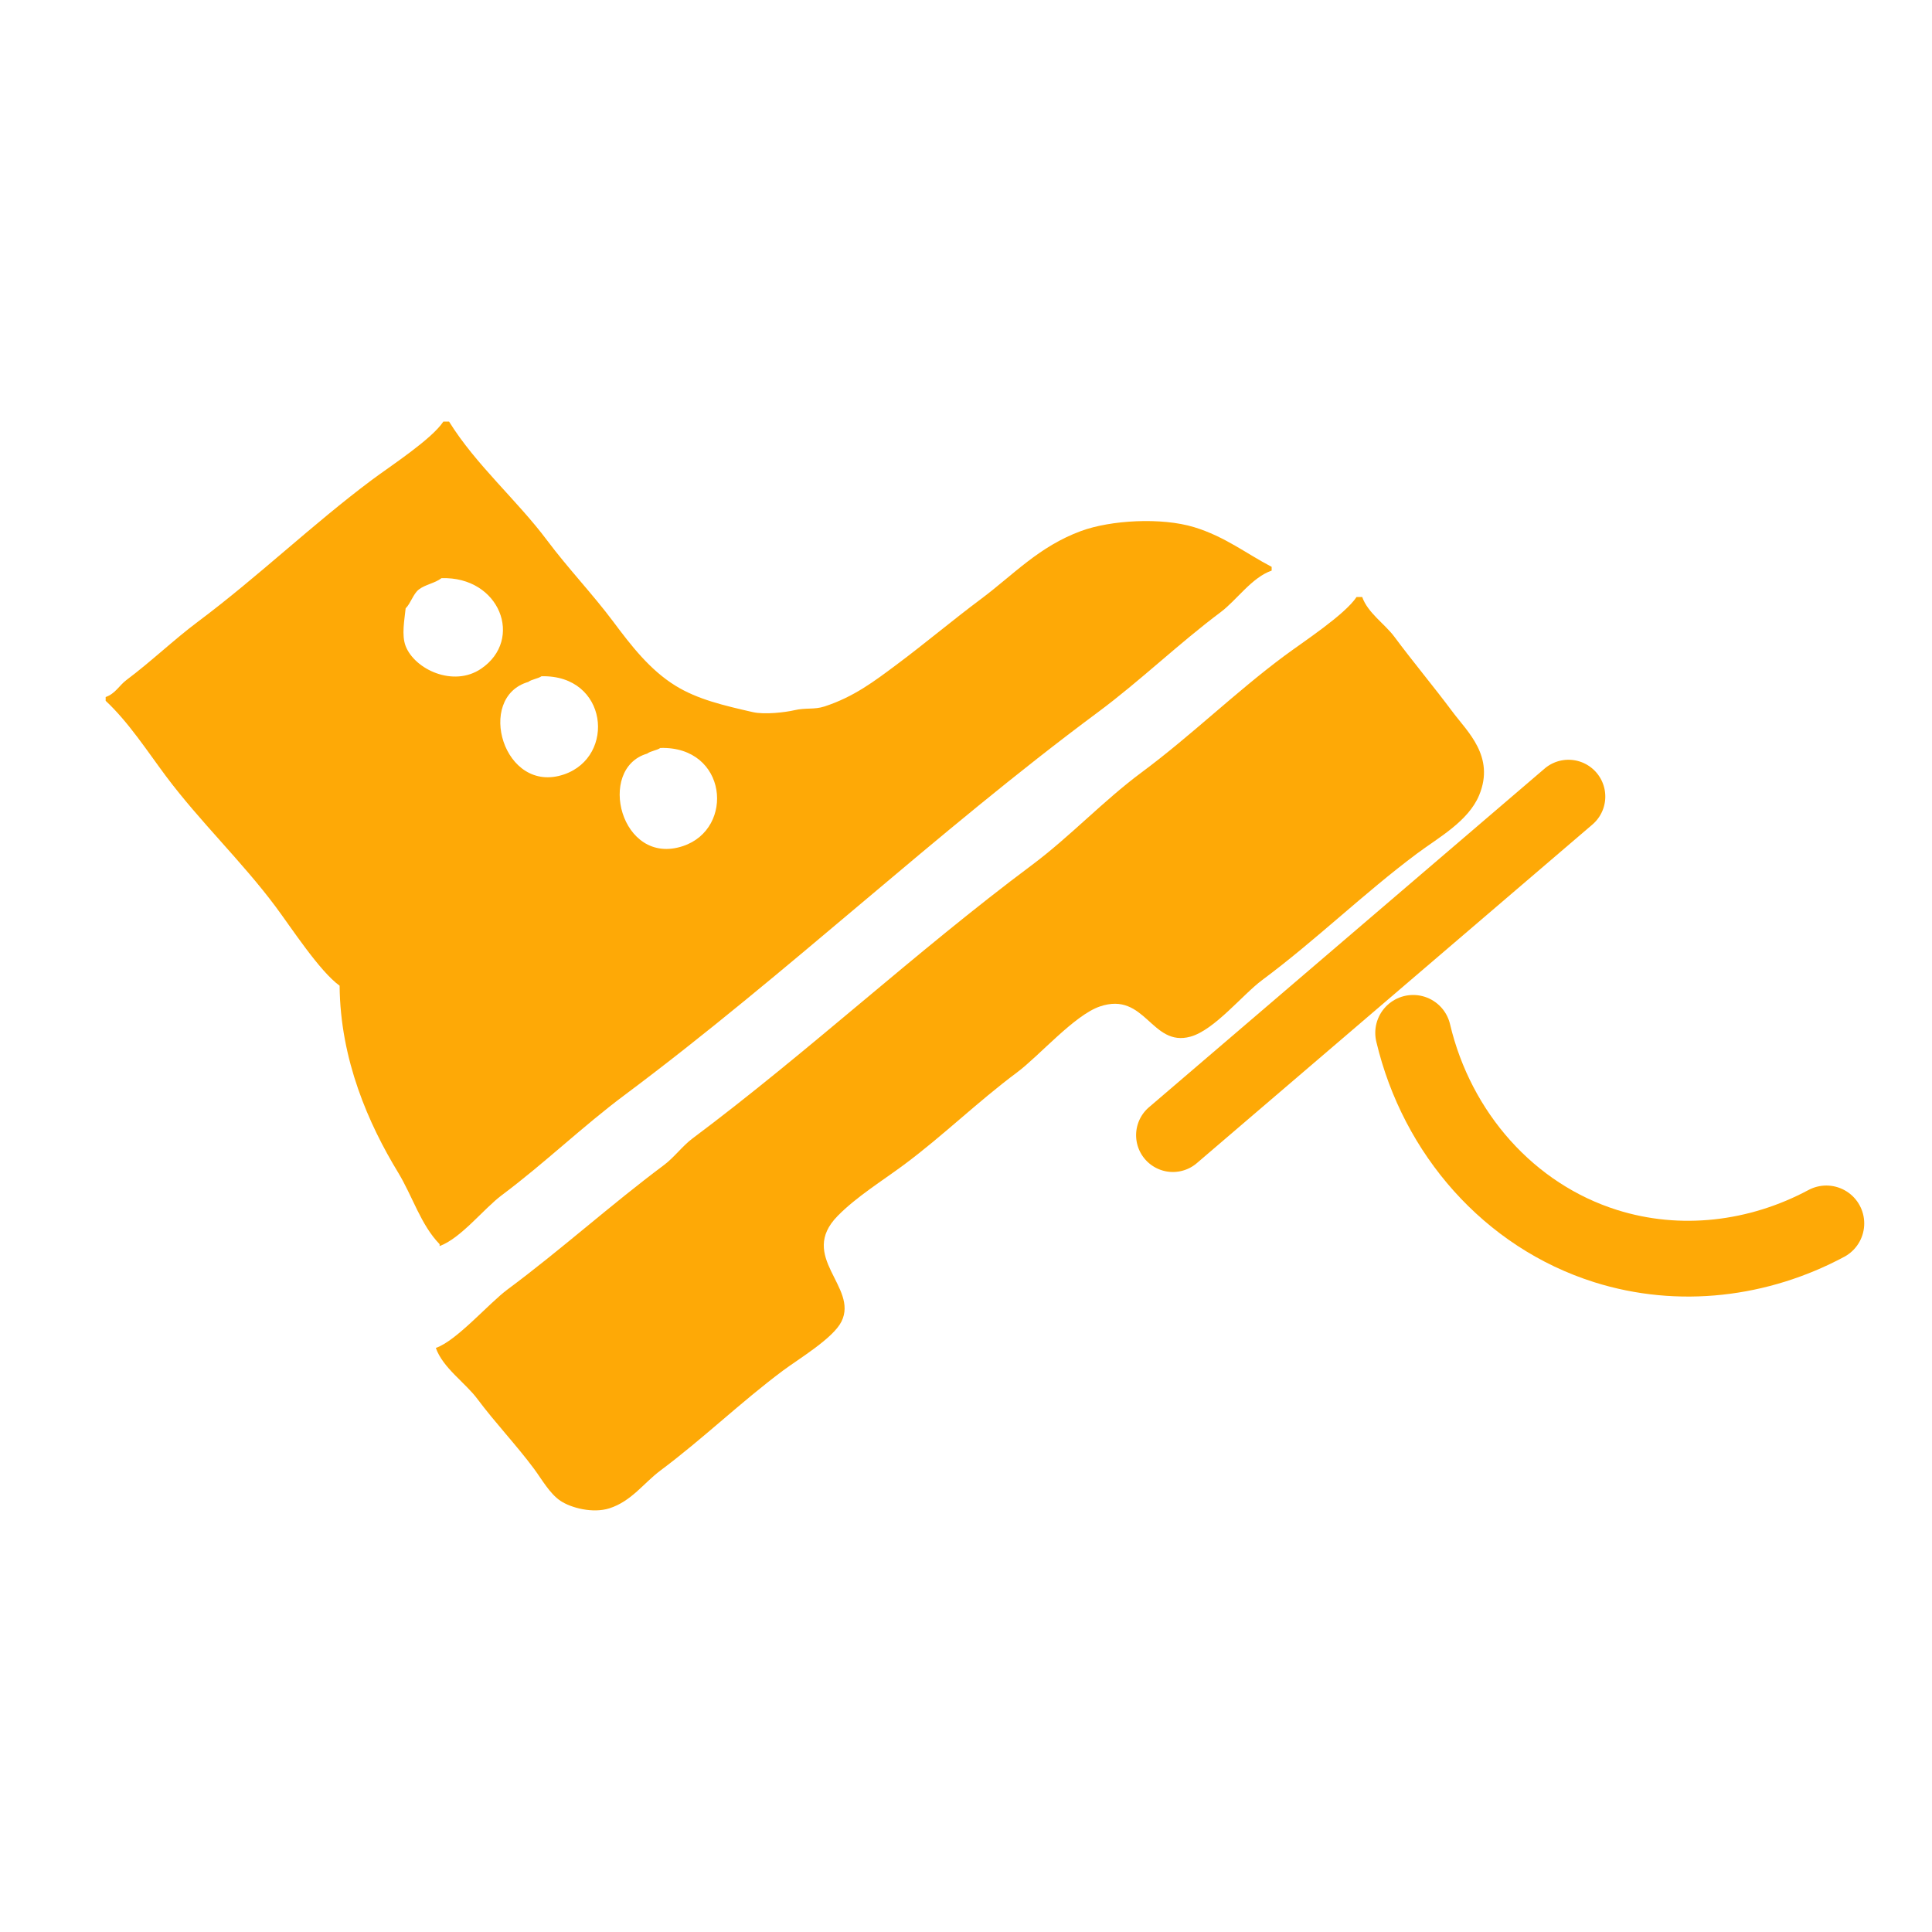
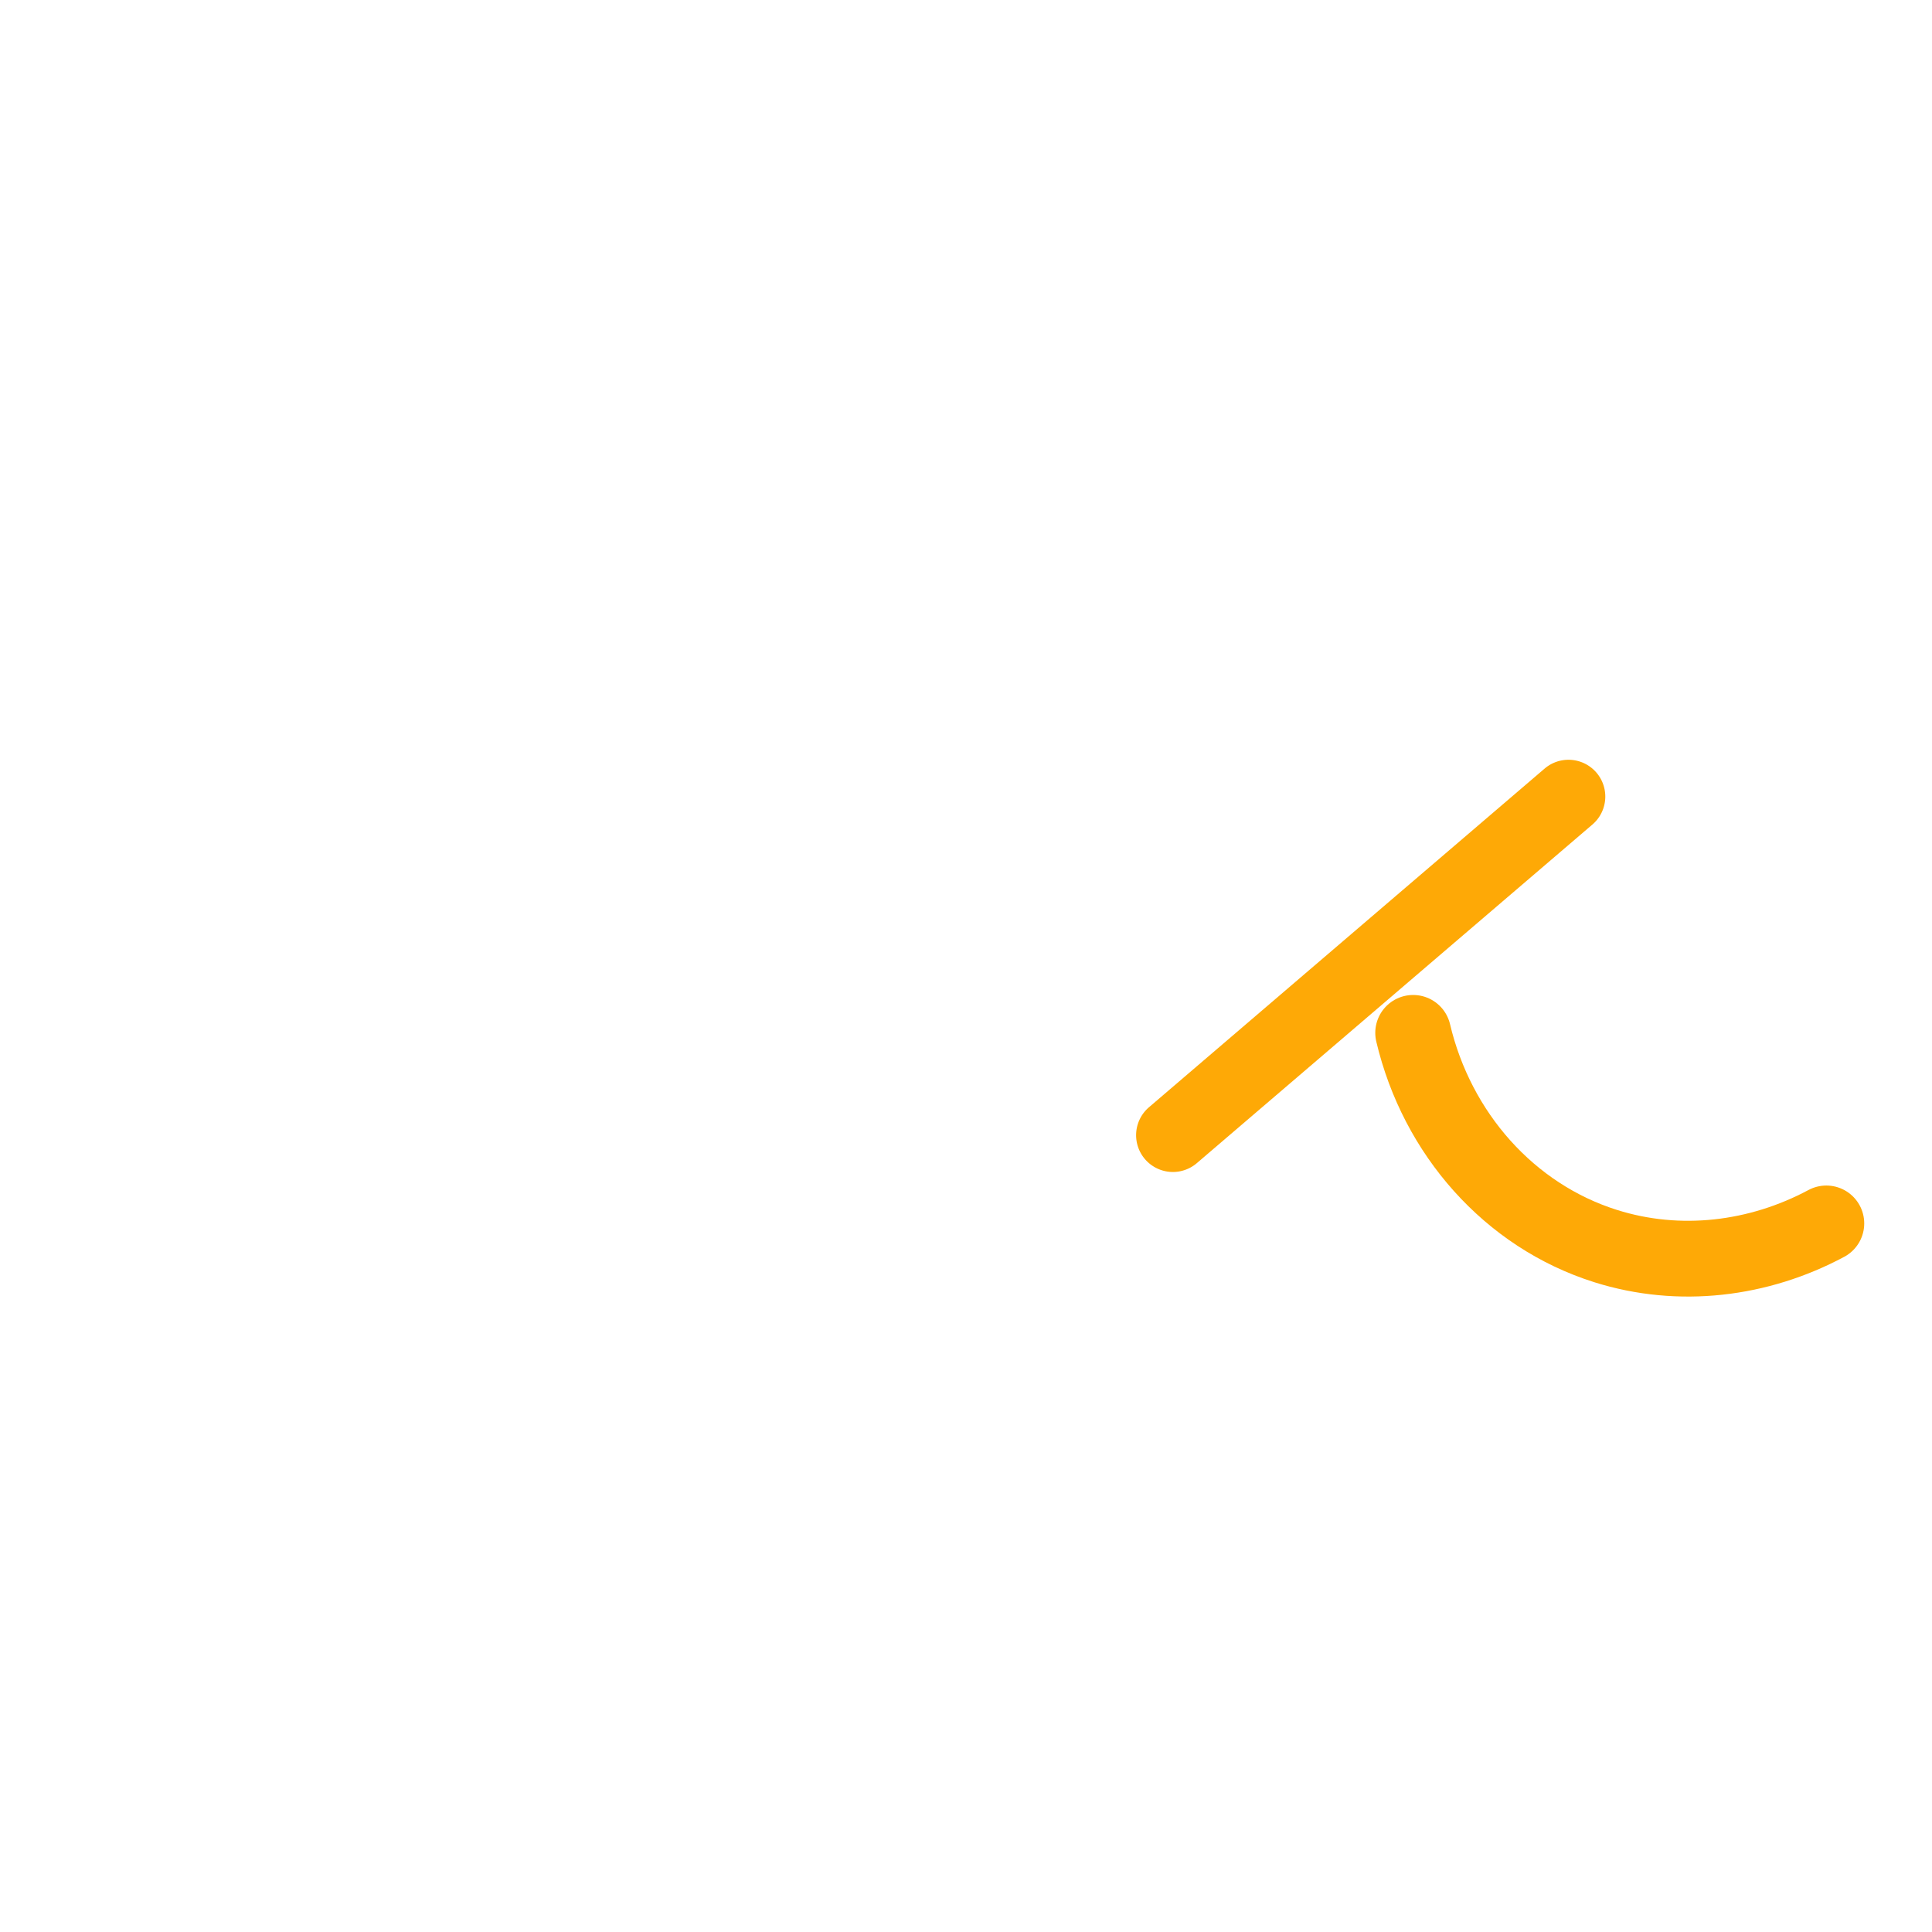
<svg xmlns="http://www.w3.org/2000/svg" width="512" height="512" viewBox="21.5 21.5 1024 1024">
  <defs>
    <style> .cls-1 { fill: #fea906; } .cls-1, .cls-2 { fill-rule: evenodd; } .cls-2 { fill: none; stroke: #fea906; stroke-linecap: round; stroke-width: 40.16px; } </style>
  </defs>
-   <path id="Color_Fill_1" data-name="Color Fill 1" class="cls-1" d="M256.5,244.937h3c14.254,22.969,35.953,41.555,52,63,11.164,14.921,24.034,28.337,35,43,9.492,12.693,19.373,25.573,33,34,11.741,7.262,25.564,10.465,41,14,6.251,1.432,17.306.106,22-1,6.149-1.448,10.5-.206,16-2,15.583-5.083,26.468-13.407,38-22,15.4-11.476,29.591-23.492,45-35,17.165-12.819,30.6-27.753,53-36,15.647-5.759,42.537-7.343,60-2,16.261,4.976,27.71,14.087,41,21v2c-10.487,3.593-18.568,15.688-27,22-22.474,16.821-42.707,36.455-65,53-86.515,64.206-164.659,138.545-251,203-22.253,16.612-42.481,36.191-65,53-9.583,7.154-21.707,22.9-33,27v-1c-9.971-10.232-14.344-25.407-22-38-15.572-25.612-30.67-59.637-31-99-10.652-7.672-25.578-30.719-34-42-17.811-23.86-40.176-45.155-58-69-10.013-13.4-19.854-28.675-32-40v-2c5.123-1.763,7.188-6.148,11-9,13.2-9.875,25.06-21.321,38-31,31.79-23.781,60.466-51.414,92-75C228.386,268.543,250.2,254.429,256.5,244.937Zm-1,83c-3.515,2.713-8.494,3.306-12,6-2.974,2.286-4.3,7.332-7,10-0.586,5.91-2.263,14.184,0,20,4.79,12.313,25.273,22.007,40,12C299.287,360.453,286.414,326.924,255.5,327.938Zm485,10h3c2.951,8.4,12,14.28,17,21,10.181,13.691,20.782,26.311,31,40,7.753,10.387,22.465,23.519,14,44-5.738,13.883-21.609,22.5-33,31-28.129,20.994-53.577,45.887-82,67-10.44,7.755-25.293,26.478-38,30-20.806,5.768-23.892-24.156-48-16-13.553,4.585-32.212,26.229-44,35-20.8,15.478-39.41,33.735-60,49-11.5,8.524-25.008,16.837-35,27-21.25,21.612,11.119,37.631,2,56-4.434,8.932-22.67,19.782-31,26-22.247,16.6-42.48,36.193-65,53-8.8,6.568-15.29,16.251-27,20-8.754,2.8-20.343-.183-26-4-5.7-3.849-9.863-11.43-14-17-9.381-12.63-20.407-24.143-30-37-6.388-8.562-18.232-16.374-22-27,11.025-3.781,28.084-23.64,38-31,28.546-21.189,54.509-44.727,83-66,5.251-3.921,9.753-10.075,15-14,61.844-46.259,118.113-98.8,180-145,20.054-14.969,37.884-34.083,58-49,26.36-19.546,49.889-42.64,76-62C712.377,361.614,734.21,347.383,740.5,337.938Zm-432,42c-1.856,1.288-5.26,1.626-7,3-28.128,8.142-13.161,60.053,19,49C348.123,422.444,343.717,379.058,308.5,379.937Zm63,38c-1.856,1.288-5.26,1.626-7,3-27,7.882-14.011,60.015,19,49C411.13,460.718,407.038,416.9,371.5,417.937Z" />
  <path class="cls-1" d="M630.482,608.363L840.156,428.884a19.5,19.5,0,1,1,25.362,29.628L655.844,637.991A19.5,19.5,0,0,1,630.482,608.363Z" />
  <path class="cls-2" d="M770.5,568.938c12.632,53.381,50.918,96.878,102,113,39.074,12.331,81.138,7.2,117-12" />
</svg>